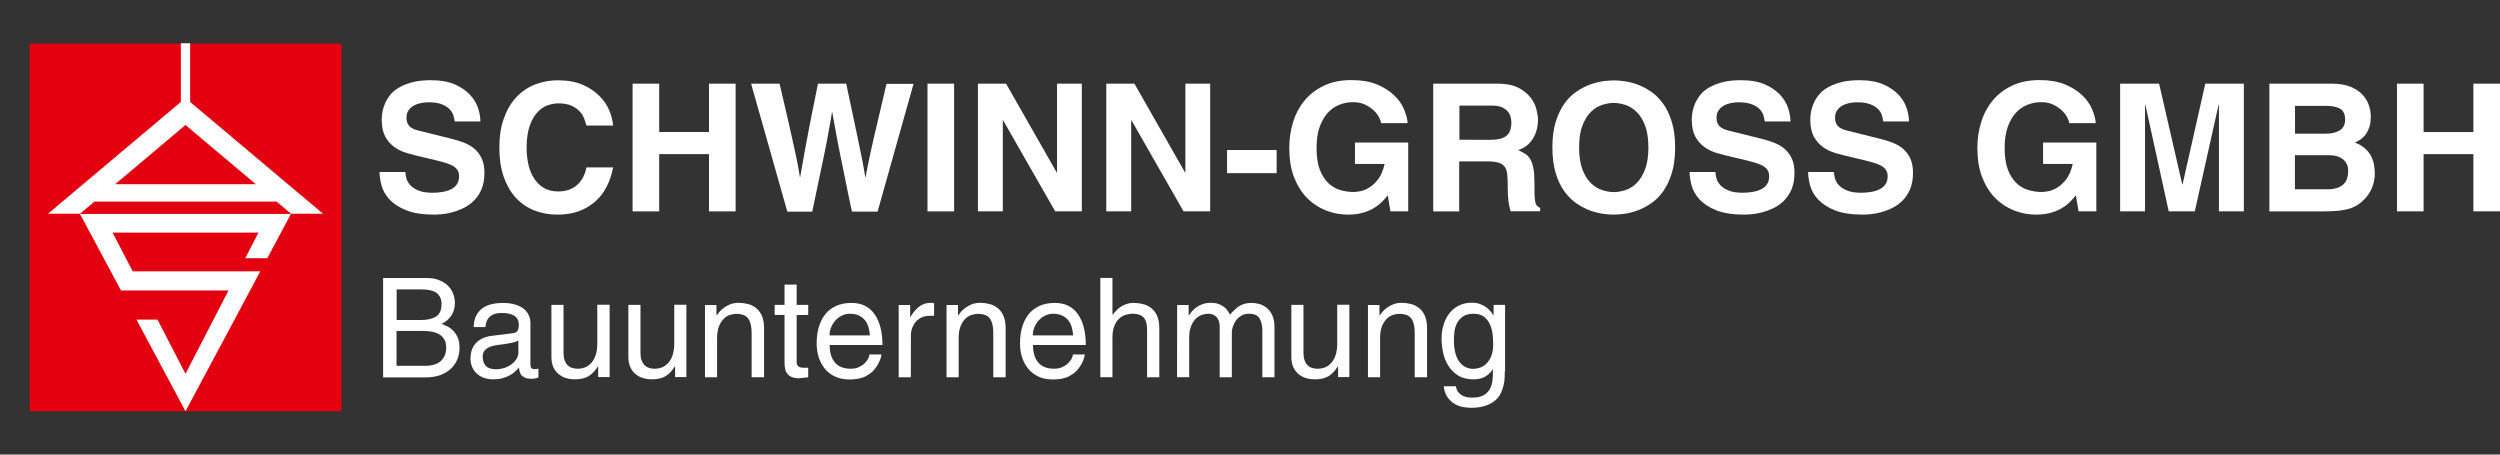
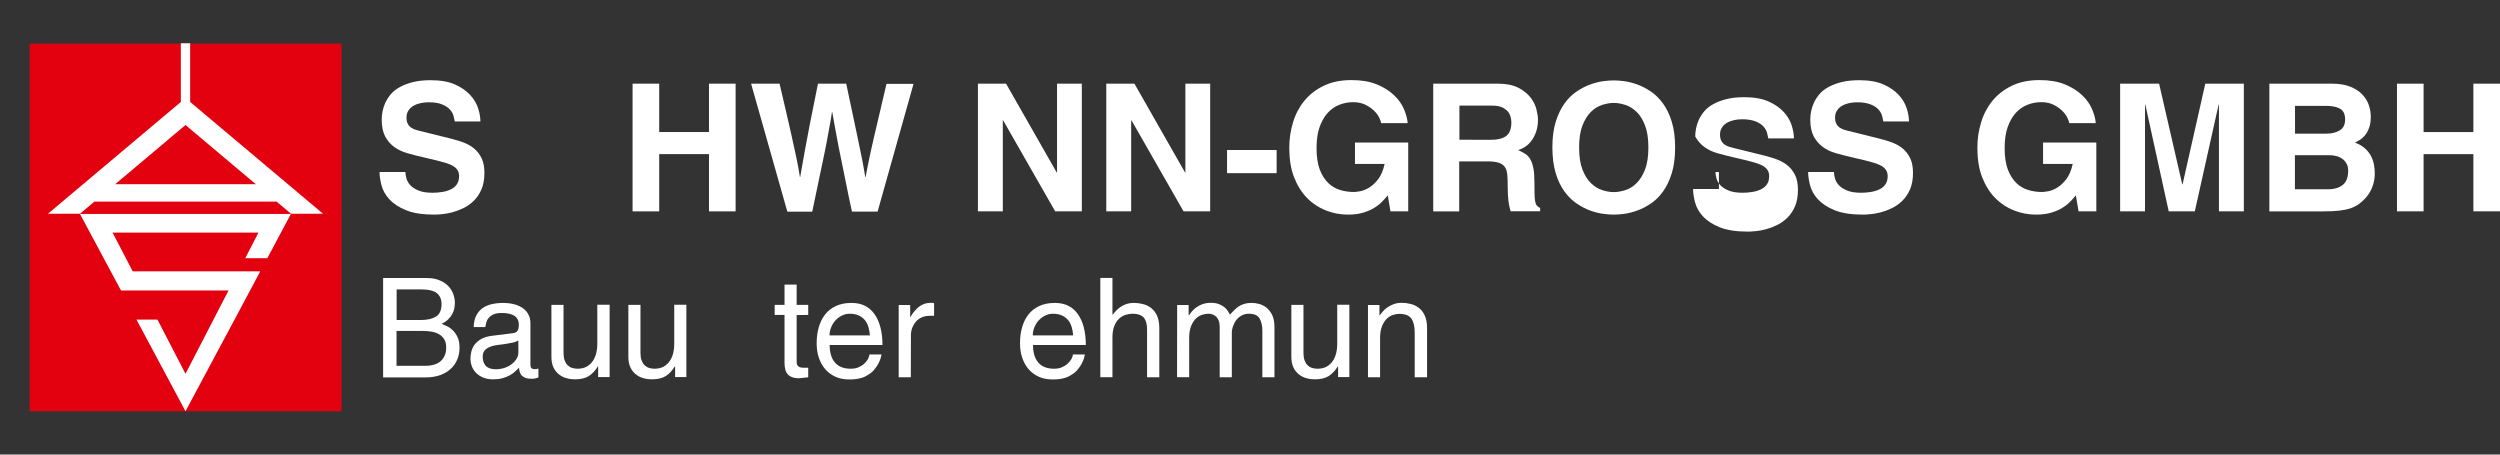
<svg xmlns="http://www.w3.org/2000/svg" version="1.1" id="Ebene_1" x="0px" y="0px" width="2310px" height="420px" viewBox="0 0 2310 420" style="enable-background:new 0 0 2310 420;" xml:space="preserve">
  <rect x="0" y="0" width="2310" height="420" fill="#333333" stroke="none" />
  <style type="text/css">
	.st0{fill-rule:evenodd;clip-rule:evenodd;fill:#E3000F;}
	.st1{fill-rule:evenodd;clip-rule:evenodd;fill:#FFFFFF;}
	.st2{fill:#FFFFFF;}
</style>
  <rect x="27.4" y="40.3" class="st0" width="288.2" height="339.7" />
  <g>
    <path class="st1" d="M175.7,94.2l59.3,49.9l63.5,53.4h-29.6l-13.3-11.2H87.2l-13.3,11.2H44.3l63.5-53.4l59.3-49.9V40h8.6V94.2   L175.7,94.2z M236.4,170.2l-16.2-13.6l-48.8-41.1l-48.8,41.1l-16.2,13.6H236.4z" />
    <polygon class="st1" points="171.4,380 220.2,288.8 240.5,250.7 225.7,250.7 220.3,250.7 122.6,250.7 104,214.9 171.4,214.9    238.8,214.9 226.6,238.6 247,238.6 268.8,197.7 171.4,197.7 73.9,197.7 111.8,268.4 115.4,268.4 131.7,268.4 211.2,268.4    205.1,280.1 171.4,345.4 145.5,295.3 126.1,295.3  " />
  </g>
  <g>
    <path class="st2" d="M374.6,159c0,1.6,0.3,3.6,0.9,5.8s1.8,4.3,3.5,6.2c1.8,2,4.3,3.6,7.6,5c3.3,1.4,7.6,2.1,13,2.1   c3,0,5.9-0.2,8.8-0.7c2.9-0.4,5.5-1.2,7.9-2.3s4.3-2.6,5.7-4.6s2.2-4.5,2.2-7.7c0-2.3-0.5-4.2-1.6-5.8c-1-1.5-2.5-2.8-4.4-3.9   c-1.9-1-4.2-1.9-6.8-2.7c-2.6-0.8-5.5-1.5-8.5-2.3l-12.7-3c-4.8-1.1-9.5-2.3-14-3.6s-8.5-3.2-11.9-5.7c-3.5-2.5-6.2-5.7-8.4-9.7   c-2.1-4-3.2-9.2-3.2-15.7c0-2.2,0.2-4.6,0.7-7.2c0.5-2.6,1.3-5.3,2.5-8c1.2-2.7,2.9-5.3,5-7.9c2.1-2.6,4.9-4.8,8.3-6.7   s7.4-3.5,12.2-4.7c4.7-1.2,10.2-1.8,16.6-1.8c9,0,16.4,1.3,22.3,3.9s10.6,5.9,14.1,9.7c3.5,3.8,6,8,7.4,12.4s2.1,8.5,2.1,12.1   h-23.7c-0.2-1.3-0.6-3-1.1-5s-1.6-4-3.2-5.8c-1.6-1.9-4-3.5-7.1-4.8c-3.1-1.4-7.4-2.1-12.7-2.1c-2.3,0-4.7,0.2-7.1,0.7   c-2.5,0.5-4.7,1.3-6.7,2.4c-2,1.1-3.6,2.5-4.8,4.4c-1.3,1.8-1.9,4-1.9,6.7c0,2.3,0.4,4.2,1.2,5.7c0.8,1.5,1.9,2.7,3.1,3.5   c1.3,0.9,2.6,1.5,4.1,2c1.5,0.4,2.8,0.8,4,1.1l28.7,7.1c4.1,1,7.9,2.2,11.7,3.6c3.7,1.4,7,3.3,9.9,5.7c2.8,2.4,5.1,5.4,6.8,9   c1.7,3.6,2.5,8.1,2.5,13.3c0,5.9-0.9,11-2.7,15.2c-1.8,4.2-4.2,7.7-7.1,10.6c-2.9,2.8-6.1,5.1-9.6,6.8s-7,3-10.4,3.9   s-6.7,1.5-9.6,1.7c-3,0.3-5.3,0.4-7.1,0.4c-10.7,0-19.4-1.4-26-4.1c-6.6-2.7-11.7-6.1-15.4-10.1c-3.6-4-6-8.3-7.2-12.9   c-1.2-4.6-1.8-8.7-1.8-12.3h23.9V159z" />
-     <path class="st2" d="M541.9,115.9c-0.5-1.8-1.2-3.8-2.1-6.2c-0.8-2.4-2.2-4.6-4.1-6.7c-1.9-2.1-4.5-3.9-7.6-5.3   c-3.2-1.5-7.3-2.2-12.3-2.2c-3,0-6.1,0.6-9.5,1.7s-6.6,3.3-9.5,6.3c-3,3.1-5.4,7.3-7.3,12.6c-1.9,5.4-2.9,12.2-2.9,20.5   c0,5.3,0.5,10.3,1.6,15.2s2.8,9.2,5.2,12.9c2.4,3.7,5.4,6.7,9,8.9c3.7,2.2,8.1,3.3,13.4,3.3c6.9,0,12.6-1.9,17.1-5.7   c4.5-3.8,7.5-9.3,9-16.5h24.6c-1.2,6.5-3.2,12.3-5.9,17.7c-2.7,5.3-6.2,9.9-10.5,13.7c-4.3,3.8-9.3,6.8-15.1,9   c-5.8,2.1-12.4,3.2-19.7,3.2c-7.9,0-15.1-1.3-21.7-3.9c-6.6-2.6-12.2-6.5-17-11.7s-8.5-11.7-11.2-19.4s-4-16.7-4-26.9   c0-10.3,1.4-19.3,4.2-27.1c2.8-7.8,6.6-14.3,11.5-19.5c4.9-5.2,10.6-9.1,17.2-11.7c6.6-2.6,13.7-3.9,21.3-3.9   c8.9,0,16.4,1.4,22.7,4.1c6.3,2.7,11.4,6.2,15.5,10.3c4.1,4.1,7.2,8.6,9.2,13.5s3.2,9.5,3.5,13.9h-24.6V115.9z" />
    <path class="st2" d="M609.1,142.4v52.9h-24.6v-118h24.6V122h46V77.3h24.6v118h-24.6v-52.9H609.1z" />
    <path class="st2" d="M694,77.3h26.3c2.5,10.7,4.7,20,6.5,27.8s3.3,14.6,4.6,20.2s2.3,10.4,3.1,14.2c0.8,3.8,1.5,7.1,2.1,9.9   c0.5,2.8,1,5.3,1.4,7.5s0.7,4.4,1.1,6.6h0.3c0.5-3.1,1.1-6.4,1.7-9.9c0.6-3.6,1.5-8.4,2.6-14.5c1.1-6.1,2.7-14.1,4.5-23.9   c1.9-9.8,4.4-22.4,7.6-37.9h26.1c2.3,10.8,4.3,20.1,5.9,27.8c1.6,7.7,3,14.3,4.2,19.9c1.1,5.5,2.1,10.2,2.9,14   c0.8,3.8,1.4,7.1,2,9.9c0.5,2.8,1,5.3,1.4,7.6c0.4,2.2,0.8,4.6,1.2,7.1h0.3c0.3-1.9,0.7-3.8,1.1-5.7c0.4-2,0.8-4.4,1.4-7.1   c0.5-2.8,1.3-6.2,2.1-10.1c0.9-3.9,2-8.8,3.3-14.5c1.3-5.8,2.9-12.6,4.8-20.5c1.9-7.9,4.1-17.3,6.6-28.2h25l-33.2,118h-23.7   c-2.1-9.6-3.9-18.1-5.3-25.3c-1.5-7.2-2.8-13.6-3.9-19.2c-1.1-5.6-2.1-10.5-3-14.7c-0.8-4.2-1.6-8.1-2.2-11.7   c-0.7-3.6-1.3-7.1-1.9-10.3c-0.6-3.3-1.2-6.8-1.9-10.7h-0.3c-0.5,3.8-1.1,7.3-1.7,10.5c-0.6,3.2-1.2,6.5-1.8,9.9s-1.3,7.2-2.1,11.3   c-0.8,4.1-1.8,8.9-3,14.5c-1.2,5.6-2.5,12.1-4.1,19.5c-1.6,7.4-3.4,16.2-5.5,26.3h-23L694,77.3z" />
-     <path class="st2" d="M881.6,195.3H857v-118h24.6V195.3z" />
    <path class="st2" d="M976.6,77.3h23v118H975l-48.1-84.1h-0.3v84.1h-23v-118h26l46.8,82.1h0.3V77.3H976.6z" />
    <path class="st2" d="M1095.2,77.3h23v118h-24.6l-48.1-84.1h-0.3v84.1h-23v-118h26l46.8,82.1h0.3V77.3H1095.2z" />
    <path class="st2" d="M1179.6,160h-45.8v-21.4h45.8V160z" />
    <path class="st2" d="M1251.9,131.7h49.3v63.6h-16.4l-2.5-14.8c-1.5,1.9-3.3,3.8-5.3,5.9c-2,2.1-4.5,4-7.3,5.7   c-2.8,1.8-6.2,3.2-10.2,4.4c-3.9,1.2-8.6,1.8-14,1.8c-7.1,0-13.9-1.3-20.5-3.9c-6.5-2.6-12.3-6.4-17.3-11.5c-5-5.1-9-11.5-12-19.2   s-4.4-16.8-4.4-27.2c0-8,1.1-15.7,3.4-23.2c2.2-7.5,5.7-14.2,10.4-20c4.7-5.8,10.7-10.5,17.9-14c7.2-3.5,15.8-5.3,25.6-5.3h0.3   c9,0,16.7,1.3,23.1,3.9s11.7,5.9,15.9,9.9c4.2,3.9,7.3,8.2,9.3,12.9c2,4.7,3.2,9,3.5,13.1h-24.6c0-1.1-0.5-2.7-1.6-4.9   c-1-2.2-2.6-4.4-4.8-6.5c-2.1-2.1-4.8-4-8-5.6s-7-2.4-11.4-2.4s-8.6,0.8-12.7,2.4s-7.7,4.1-10.8,7.5c-3.1,3.4-5.6,7.8-7.5,13.1   c-1.9,5.4-2.8,11.8-2.8,19.4c0,8.1,1,14.8,3,20s4.7,9.3,7.9,12.4c3.2,3.1,6.9,5.2,11,6.4c4.1,1.2,8.2,1.8,12.4,1.8   c1.3,0,3.3-0.2,6-0.7s5.5-1.6,8.4-3.4s5.7-4.4,8.3-7.8c2.6-3.4,4.6-8.1,5.9-14H1252v-19.8H1251.9z" />
    <path class="st2" d="M1324.3,77.3h59.6c7.9,0,14.2,1.3,19.1,3.8c4.8,2.5,8.6,5.6,11.3,9.1c2.7,3.6,4.5,7.2,5.4,11   c0.9,3.8,1.4,6.9,1.4,9.4c0,6.6-1.6,12.4-4.7,17.5c-3.1,5.1-7.6,8.6-13.6,10.6c2.4,1.1,4.5,2.2,6.4,3.4c1.9,1.1,3.4,2.8,4.7,4.9   c1.3,2.1,2.2,4.9,2.9,8.3c0.7,3.4,1,7.8,1,13.3c0,4.3,0,7.8,0.1,10.7c0.1,2.8,0.2,5.1,0.6,6.8c0.3,1.7,0.8,3,1.6,3.9   c0.7,0.9,1.7,1.6,3,2.1v3.1h-27.3c-0.9-2.8-1.5-6-2-9.4c-0.4-3.4-0.7-8.2-0.7-14.4c0-4.1-0.1-7.5-0.4-10.3s-1-5.1-2.3-6.9   s-3.2-3.1-5.8-3.9c-2.6-0.8-6.2-1.2-10.8-1.2h-25.5v46.2h-24V77.3z M1377.4,129.2c6.5,0,11.3-1.2,14.4-3.6s4.7-6.6,4.7-12.5   c0-1.5-0.2-3.2-0.7-5c-0.4-1.8-1.3-3.5-2.5-5c-1.3-1.5-3-2.8-5.3-3.9c-2.2-1-5.2-1.6-8.8-1.6h-30.7v31.5L1377.4,129.2L1377.4,129.2   z" />
    <path class="st2" d="M1434.4,136.3c0-9.2,1-17.1,3.1-23.8c2.1-6.7,4.8-12.3,8.1-16.9c3.3-4.6,7.1-8.3,11.3-11.1   c4.2-2.8,8.3-5,12.6-6.5c4.2-1.5,8.2-2.5,12-3s7-0.7,9.6-0.7s5.8,0.2,9.6,0.7c3.8,0.5,7.8,1.5,12,3s8.4,3.7,12.6,6.5   c4.2,2.8,7.9,6.5,11.3,11.1c3.3,4.6,6.1,10.2,8.1,16.9c2.1,6.7,3.1,14.6,3.1,23.8s-1,17.1-3.1,23.8s-4.8,12.3-8.1,16.9   c-3.3,4.6-7.1,8.3-11.3,11.1c-4.2,2.8-8.4,5-12.6,6.5s-8.2,2.5-12,3s-7,0.7-9.6,0.7s-5.8-0.2-9.6-0.7c-3.8-0.5-7.8-1.5-12-3   s-8.4-3.7-12.6-6.5s-7.9-6.5-11.3-11.1c-3.3-4.6-6.1-10.2-8.1-16.9S1434.4,145.5,1434.4,136.3z M1459.1,136.3c0,8.2,1,15,3.1,20.4   c2.1,5.4,4.7,9.6,7.9,12.6c3.2,3.1,6.7,5.2,10.4,6.4c3.8,1.2,7.3,1.8,10.6,1.8c3.3,0,6.8-0.6,10.6-1.8c3.8-1.2,7.3-3.3,10.4-6.4   c3.2-3.1,5.8-7.3,7.9-12.6c2.1-5.4,3.1-12.2,3.1-20.4c0-8.2-1-15-3.1-20.4s-4.7-9.6-7.9-12.6c-3.2-3.1-6.7-5.2-10.4-6.4   c-3.8-1.2-7.3-1.8-10.6-1.8c-3.3,0-6.8,0.6-10.6,1.8c-3.8,1.2-7.3,3.3-10.4,6.4c-3.2,3.1-5.8,7.3-7.9,12.6   C1460.1,121.3,1459.1,128.1,1459.1,136.3z" />
-     <path class="st2" d="M1585.1,159c0,1.6,0.3,3.6,0.9,5.8s1.8,4.3,3.5,6.2c1.8,2,4.3,3.6,7.6,5c3.3,1.4,7.6,2.1,13,2.1   c3,0,5.9-0.2,8.8-0.7c2.9-0.4,5.5-1.2,7.9-2.3s4.3-2.6,5.7-4.6c1.5-2,2.2-4.5,2.2-7.7c0-2.3-0.5-4.2-1.6-5.8   c-1-1.5-2.5-2.8-4.4-3.9c-1.9-1-4.2-1.9-6.8-2.7c-2.6-0.8-5.5-1.5-8.5-2.3l-12.7-3c-4.8-1.1-9.5-2.3-14-3.6s-8.5-3.2-11.9-5.7   s-6.2-5.7-8.4-9.7c-2.1-4-3.2-9.2-3.2-15.7c0-2.2,0.2-4.6,0.7-7.2c0.5-2.6,1.3-5.3,2.5-8c1.2-2.7,2.9-5.3,5-7.9   c2.1-2.6,4.9-4.8,8.3-6.7s7.4-3.5,12.2-4.7c4.7-1.2,10.2-1.8,16.6-1.8c9,0,16.4,1.3,22.3,3.9s10.6,5.9,14.1,9.7   c3.5,3.8,6,8,7.4,12.4s2.1,8.5,2.1,12.1h-23.7c-0.2-1.3-0.6-3-1.1-5s-1.6-4-3.2-5.8c-1.6-1.9-4-3.5-7.1-4.8   c-3.1-1.3-7.4-2.1-12.7-2.1c-2.3,0-4.7,0.2-7.1,0.7c-2.5,0.5-4.7,1.3-6.7,2.4c-2,1.1-3.6,2.5-4.8,4.4c-1.3,1.8-1.9,4-1.9,6.7   c0,2.3,0.4,4.2,1.2,5.7c0.8,1.5,1.9,2.7,3.1,3.5c1.3,0.9,2.6,1.5,4.1,2c1.5,0.4,2.8,0.8,4,1.1l28.7,7.1c4.1,1,7.9,2.2,11.7,3.6   c3.7,1.4,7,3.3,9.9,5.7c2.8,2.4,5.1,5.4,6.8,9c1.7,3.6,2.5,8.1,2.5,13.3c0,5.9-0.9,11-2.7,15.2c-1.8,4.2-4.2,7.7-7.1,10.6   c-2.9,2.8-6.1,5.1-9.6,6.8s-7,3-10.4,3.9c-3.5,0.9-6.7,1.5-9.6,1.7c-3,0.3-5.3,0.4-7.1,0.4c-10.7,0-19.4-1.4-26-4.1   c-6.6-2.7-11.7-6.1-15.4-10.1c-3.6-4-6-8.3-7.2-12.9c-1.2-4.6-1.8-8.7-1.8-12.3h23.9V159z" />
+     <path class="st2" d="M1585.1,159c0,1.6,0.3,3.6,0.9,5.8s1.8,4.3,3.5,6.2c1.8,2,4.3,3.6,7.6,5c3.3,1.4,7.6,2.1,13,2.1   c3,0,5.9-0.2,8.8-0.7c2.9-0.4,5.5-1.2,7.9-2.3s4.3-2.6,5.7-4.6c1.5-2,2.2-4.5,2.2-7.7c0-2.3-0.5-4.2-1.6-5.8   c-1-1.5-2.5-2.8-4.4-3.9c-1.9-1-4.2-1.9-6.8-2.7c-2.6-0.8-5.5-1.5-8.5-2.3l-12.7-3c-4.8-1.1-9.5-2.3-14-3.6s-8.5-3.2-11.9-5.7   s-6.2-5.7-8.4-9.7c0-2.2,0.2-4.6,0.7-7.2c0.5-2.6,1.3-5.3,2.5-8c1.2-2.7,2.9-5.3,5-7.9   c2.1-2.6,4.9-4.8,8.3-6.7s7.4-3.5,12.2-4.7c4.7-1.2,10.2-1.8,16.6-1.8c9,0,16.4,1.3,22.3,3.9s10.6,5.9,14.1,9.7   c3.5,3.8,6,8,7.4,12.4s2.1,8.5,2.1,12.1h-23.7c-0.2-1.3-0.6-3-1.1-5s-1.6-4-3.2-5.8c-1.6-1.9-4-3.5-7.1-4.8   c-3.1-1.3-7.4-2.1-12.7-2.1c-2.3,0-4.7,0.2-7.1,0.7c-2.5,0.5-4.7,1.3-6.7,2.4c-2,1.1-3.6,2.5-4.8,4.4c-1.3,1.8-1.9,4-1.9,6.7   c0,2.3,0.4,4.2,1.2,5.7c0.8,1.5,1.9,2.7,3.1,3.5c1.3,0.9,2.6,1.5,4.1,2c1.5,0.4,2.8,0.8,4,1.1l28.7,7.1c4.1,1,7.9,2.2,11.7,3.6   c3.7,1.4,7,3.3,9.9,5.7c2.8,2.4,5.1,5.4,6.8,9c1.7,3.6,2.5,8.1,2.5,13.3c0,5.9-0.9,11-2.7,15.2c-1.8,4.2-4.2,7.7-7.1,10.6   c-2.9,2.8-6.1,5.1-9.6,6.8s-7,3-10.4,3.9c-3.5,0.9-6.7,1.5-9.6,1.7c-3,0.3-5.3,0.4-7.1,0.4c-10.7,0-19.4-1.4-26-4.1   c-6.6-2.7-11.7-6.1-15.4-10.1c-3.6-4-6-8.3-7.2-12.9c-1.2-4.6-1.8-8.7-1.8-12.3h23.9V159z" />
    <path class="st2" d="M1694.6,159c0,1.6,0.3,3.6,0.9,5.8s1.8,4.3,3.5,6.2c1.8,2,4.3,3.6,7.6,5c3.3,1.4,7.6,2.1,13,2.1   c3,0,5.9-0.2,8.8-0.7c2.9-0.4,5.5-1.2,7.9-2.3s4.3-2.6,5.7-4.6c1.5-2,2.2-4.5,2.2-7.7c0-2.3-0.5-4.2-1.6-5.8   c-1-1.5-2.5-2.8-4.4-3.9c-1.9-1-4.2-1.9-6.8-2.7c-2.6-0.8-5.5-1.5-8.5-2.3l-12.7-3c-4.8-1.1-9.5-2.3-14-3.6s-8.5-3.2-11.9-5.7   s-6.2-5.7-8.4-9.7c-2.1-4-3.2-9.2-3.2-15.7c0-2.2,0.2-4.6,0.7-7.2c0.5-2.6,1.3-5.3,2.5-8c1.2-2.7,2.9-5.3,5-7.9   c2.1-2.6,4.9-4.8,8.3-6.7s7.4-3.5,12.2-4.7c4.7-1.2,10.2-1.8,16.6-1.8c9,0,16.4,1.3,22.3,3.9s10.6,5.9,14.1,9.7   c3.5,3.8,6,8,7.4,12.4s2.1,8.5,2.1,12.1h-23.7c-0.2-1.3-0.6-3-1.1-5s-1.6-4-3.2-5.8c-1.6-1.9-4-3.5-7.1-4.8   c-3.1-1.3-7.4-2.1-12.7-2.1c-2.3,0-4.7,0.2-7.1,0.7c-2.5,0.5-4.7,1.3-6.7,2.4c-2,1.1-3.6,2.5-4.8,4.4c-1.3,1.8-1.9,4-1.9,6.7   c0,2.3,0.4,4.2,1.2,5.7c0.8,1.5,1.9,2.7,3.1,3.5c1.3,0.9,2.6,1.5,4.1,2c1.5,0.4,2.8,0.8,4,1.1l28.7,7.1c4.1,1,7.9,2.2,11.7,3.6   c3.7,1.4,7,3.3,9.9,5.7c2.8,2.4,5.1,5.4,6.8,9c1.7,3.6,2.5,8.1,2.5,13.3c0,5.9-0.9,11-2.7,15.2c-1.8,4.2-4.2,7.7-7.1,10.6   c-2.9,2.8-6.1,5.1-9.6,6.8s-7,3-10.4,3.9c-3.5,0.9-6.7,1.5-9.6,1.7c-3,0.3-5.3,0.4-7.1,0.4c-10.7,0-19.4-1.4-26-4.1   c-6.6-2.7-11.7-6.1-15.4-10.1c-3.6-4-6-8.3-7.2-12.9c-1.2-4.6-1.8-8.7-1.8-12.3h23.9V159z" />
    <path class="st2" d="M1887.7,131.7h49.3v63.6h-16.4l-2.5-14.8c-1.5,1.9-3.3,3.8-5.3,5.9c-2,2.1-4.5,4-7.3,5.7   c-2.8,1.8-6.2,3.2-10.2,4.4c-3.9,1.2-8.6,1.8-14,1.8c-7.1,0-13.9-1.3-20.5-3.9c-6.5-2.6-12.3-6.4-17.3-11.5c-5-5.1-9-11.5-12-19.2   s-4.4-16.8-4.4-27.2c0-8,1.1-15.7,3.4-23.2c2.2-7.5,5.7-14.2,10.4-20c4.7-5.8,10.7-10.5,17.9-14c7.2-3.5,15.8-5.3,25.6-5.3h0.3   c9,0,16.7,1.3,23.1,3.9s11.7,5.9,15.9,9.9c4.2,3.9,7.3,8.2,9.3,12.9c2,4.7,3.2,9,3.5,13.1h-24.6c0-1.1-0.5-2.7-1.6-4.9   c-1-2.2-2.6-4.4-4.8-6.5c-2.1-2.1-4.8-4-8-5.6s-7-2.4-11.4-2.4s-8.6,0.8-12.7,2.4s-7.7,4.1-10.8,7.5c-3.1,3.4-5.6,7.8-7.5,13.1   c-1.9,5.4-2.8,11.8-2.8,19.4c0,8.1,1,14.8,3,20s4.7,9.3,7.9,12.4c3.2,3.1,6.9,5.2,11,6.4c4.1,1.2,8.2,1.8,12.4,1.8   c1.3,0,3.3-0.2,6-0.7s5.5-1.6,8.4-3.4s5.7-4.4,8.3-7.8c2.6-3.4,4.6-8.1,5.9-14h-27.4v-19.8H1887.7z" />
    <path class="st2" d="M2073.3,195.3h-23V96.7h-0.3l-22,98.6h-24.1l-21.6-98.6h-0.3v98.6h-23v-118h36l21.4,93h0.3l21-93h35.6V195.3z" />
    <path class="st2" d="M2097,77.3h57.3c7.2,0,13.2,1,17.9,3s8.4,4.5,11.1,7.6c2.7,3,4.6,6.3,5.7,9.8c1.1,3.5,1.6,6.8,1.6,9.9   c0,4.3-0.5,7.8-1.6,10.6c-1,2.8-2.3,5.1-3.8,6.9s-3.1,3.2-4.8,4.2s-3.1,1.8-4.4,2.5c3.6,1.3,6.6,3,9,5.1c2.4,2.1,4.2,4.4,5.6,6.9   c1.4,2.5,2.3,5.2,2.9,8c0.5,2.8,0.8,5.7,0.8,8.6c0,4.7-0.9,9.2-2.7,13.4c-1.8,4.2-4.3,7.9-7.5,10.9c-1.6,1.6-3.4,3.1-5.3,4.4   c-1.9,1.3-4.2,2.4-6.9,3.4c-2.7,0.9-6.1,1.6-10.1,2.1s-9,0.7-15,0.7h-49.9v-118H2097z M2120.6,123.5h28.9c4.9,0,9.1-1,12.4-3   c3.3-2,5-5.4,5-10.1c0-4.9-1.6-8.3-4.8-10c-3.2-1.8-7.6-2.6-13.2-2.6h-28.3L2120.6,123.5L2120.6,123.5z M2120.6,174.9h30.2   c6,0,10.7-1.4,14-4.1s4.9-7.1,4.9-13.1c0-2.6-0.5-4.8-1.6-6.7c-1-1.8-2.4-3.3-4-4.4c-1.6-1.1-3.5-2-5.7-2.5   c-2.1-0.5-4.3-0.7-6.5-0.7h-31.4v31.5H2120.6z" />
    <path class="st2" d="M2239.4,142.4v52.9h-24.6v-118h24.6V122h46V77.3h24.6v118h-24.6v-52.9H2239.4z" />
    <path class="st2" d="M354,256.9h40.4c4.3,0,8,0.6,11.2,1.9c3.2,1.2,5.9,2.9,8.1,5s3.8,4.6,4.9,7.3c1.1,2.8,1.7,5.7,1.7,8.9   c0,1.5-0.2,3.2-0.5,4.9c-0.3,1.7-1,3.5-1.9,5.2c-0.9,1.7-2.1,3.3-3.7,4.9c-1.6,1.6-3.6,3-6.2,4.2c1.5,0.6,3.3,1.4,5.2,2.3   c1.9,0.9,3.7,2.2,5.4,3.9c1.7,1.7,3.1,3.8,4.3,6.4c1.2,2.6,1.7,5.9,1.7,9.8c0,3.7-0.7,7.1-2,10.4c-1.4,3.3-3.3,6.2-5.9,8.6   c-2.6,2.5-5.8,4.4-9.7,5.9c-3.9,1.4-8.4,2.2-13.5,2.2H354V256.9z M366.4,295.7h22.4c6,0,10.6-1.1,14.1-3.2c3.4-2.1,5.1-6,5.1-11.6   c0-4.3-1.5-7.7-4.3-10c-2.9-2.3-7.8-3.5-14.7-3.5h-22.5v28.3H366.4z M366.4,338h26.4c6.5,0,11.3-1.5,14.6-4.5   c3.2-3,4.9-7.1,4.9-12.2c0-3.2-0.6-5.9-1.9-7.9s-2.9-3.6-5-4.7c-2-1.2-4.3-1.9-6.9-2.3s-5.1-0.6-7.7-0.6h-24.4V338z" />
    <path class="st2" d="M437.7,302.1c0.1-4,0.8-7.4,2.2-10.2c1.4-2.8,3.2-5.1,5.6-6.9s5.3-3.1,8.6-3.9c3.4-0.8,7.1-1.2,11.2-1.2   c0.9,0,2.1,0.1,3.6,0.2c1.6,0.1,3.3,0.4,5.2,0.8c1.9,0.4,3.7,1,5.6,1.9c1.9,0.8,3.6,1.9,5.1,3.3s2.8,3.1,3.8,5.2   c1,2,1.5,4.5,1.5,7.3v38.5c0,2.6,1.2,4,3.7,4c0.5,0,1.1,0,1.7-0.1s1.3-0.2,2-0.4v8.2c-0.9,0.3-1.9,0.5-2.8,0.8s-2,0.4-3.3,0.4   c-2.5,0-4.5-0.3-6-0.9s-2.7-1.4-3.5-2.3s-1.4-2-1.7-3.3c-0.3-1.2-0.6-2.5-0.6-3.8c-1.1,1.2-2.4,2.4-3.8,3.7c-1.4,1.3-3.1,2.5-5,3.5   c-2,1.1-4.2,1.9-6.7,2.6s-5.4,1-8.6,1c-3.1,0-5.9-0.5-8.4-1.4c-2.6-0.9-4.8-2.3-6.6-4c-1.9-1.7-3.3-3.7-4.3-6.1s-1.5-5-1.5-7.9   c0-1.4,0.2-3.1,0.6-5.3c0.4-2.2,1.3-4.3,2.6-6.5c1.4-2.1,3.4-4,6.1-5.7c2.7-1.7,6.4-2.9,11.1-3.4l18.5-2.3c0.7-0.1,1.4-0.2,2-0.4   c0.7-0.2,1.3-0.6,1.9-1.1c0.6-0.6,1.1-1.3,1.4-2.3s0.5-2.3,0.5-4c0-7.2-5.2-10.9-15.7-10.9c-3.2,0-5.8,0.4-7.7,1.3   c-1.9,0.9-3.4,1.9-4.5,3.3c-1.1,1.3-1.8,2.7-2.2,4.2c-0.4,1.5-0.7,2.9-0.9,4.2h-10.7V302.1z M478.9,314.5c-0.4,0.3-1,0.7-1.7,1   s-1.7,0.7-3.1,1s-3.1,0.6-5.3,1c-2.2,0.4-5,0.8-8.5,1.2c-1.4,0.2-2.9,0.4-4.5,0.8c-1.7,0.4-3.2,1-4.7,1.7c-1.4,0.8-2.7,1.8-3.6,3.1   c-1,1.3-1.5,3-1.5,5.2c0,3.7,1,6.5,2.9,8.6c1.9,2,5,3.1,9.3,3.1c2.6,0,5.2-0.4,7.7-1.2c2.5-0.8,4.7-1.9,6.6-3.3s3.5-3.1,4.7-5   s1.8-4,1.8-6.2L478.9,314.5L478.9,314.5z" />
    <path class="st2" d="M552.7,348.6v-9.7l-0.3-0.3c-2.4,3.9-5.2,6.9-8.4,8.9s-7.5,3-12.8,3c-2.5,0-5-0.3-7.5-1   c-2.6-0.6-4.9-1.8-7-3.4s-3.9-3.7-5.2-6.4c-1.3-2.6-2-6-2-10v-48h11.2V326c0,2.7,0.3,5,1,6.9s1.6,3.4,2.7,4.5   c1.2,1.1,2.5,2,4.1,2.5c1.6,0.5,3.3,0.8,5,0.8c3.6,0,6.5-0.7,8.9-2.1c2.3-1.4,4.2-3.2,5.6-5.4c1.4-2.2,2.4-4.6,3-7.2   c0.6-2.6,0.9-5.1,0.9-7.6v-36.8h11.4v66.8h-10.6V348.6z" />
    <path class="st2" d="M623.8,348.6v-9.7l-0.3-0.3c-2.4,3.9-5.2,6.9-8.4,8.9s-7.5,3-12.8,3c-2.5,0-5-0.3-7.5-1   c-2.6-0.6-4.9-1.8-7-3.4s-3.9-3.7-5.2-6.4c-1.3-2.6-2-6-2-10v-48h11.2V326c0,2.7,0.3,5,1,6.9s1.6,3.4,2.7,4.5   c1.2,1.1,2.5,2,4.1,2.5s3.3,0.8,5,0.8c3.6,0,6.5-0.7,8.9-2.1c2.3-1.4,4.2-3.2,5.6-5.4c1.4-2.2,2.4-4.6,3-7.2s0.9-5.1,0.9-7.6v-36.8   h11.2v66.8h-10.4V348.6z" />
-     <path class="st2" d="M705.7,348.6h-11.2v-41.1c0-5.8-1-10.2-3.1-13.1c-2-2.9-5.8-4.4-11.2-4.4c-1.6,0-3.5,0.3-5.5,0.9   s-4,1.7-5.7,3.4c-1.8,1.7-3.3,3.9-4.5,6.8s-1.9,6.6-1.9,11.1v36.4h-11.2v-66.8H662v9.5h0.3c0.6-0.9,1.4-1.9,2.6-3.3   c1.1-1.3,2.5-2.6,4.2-3.8c1.7-1.2,3.6-2.2,5.8-3.1c2.2-0.8,4.8-1.3,7.7-1.3c2.6,0,5.2,0.3,8,1c2.8,0.6,5.3,1.8,7.6,3.5   c2.3,1.7,4.2,4.1,5.6,7.1c1.4,3,2.2,6.9,2.2,11.7v45.5H705.7z" />
    <path class="st2" d="M736.1,291.1v43.4c0,1.3,0.2,2.3,0.7,3s1.1,1.3,1.8,1.6c0.7,0.3,1.5,0.5,2.2,0.6c0.8,0,1.4,0.1,2,0.1h4v8.8   c-2,0.2-3.8,0.4-5.3,0.6s-2.5,0.3-3.1,0.3c-2.8,0-5.1-0.4-6.8-1.1s-3.1-1.7-4.1-3s-1.7-2.8-2-4.5c-0.4-1.7-0.6-3.6-0.6-5.7V291   h-9.1v-9.3h9.1V263h11.2v18.7h10.7v9.3L736.1,291.1L736.1,291.1z" />
    <path class="st2" d="M814.5,327.7c-0.1,0.8-0.4,1.9-0.8,3.4c-0.5,1.5-1.2,3.1-2.1,4.9c-0.9,1.7-2.1,3.5-3.6,5.3   c-1.4,1.8-3.2,3.4-5.4,4.7c-0.8,0.5-1.6,1-2.6,1.6s-2.2,1-3.6,1.5c-1.4,0.4-3.1,0.8-5,1.1c-2,0.3-4.3,0.4-6.9,0.4   c-4.7,0-8.9-0.8-12.6-2.5c-3.7-1.7-6.8-4-9.4-7c-2.6-3-4.5-6.5-5.9-10.6s-2-8.6-2-13.4c0-5.2,0.6-10.1,1.9-14.6   c1.3-4.5,3.2-8.5,5.8-11.8c2.6-3.4,5.9-6,10-7.9c4-1.9,8.8-2.9,14.4-2.9c4.9,0,9.1,0.9,12.6,2.7c3.6,1.8,6.6,4.5,8.9,7.9   c2.4,3.4,4.2,7.5,5.4,12.3c1.2,4.8,1.8,10.2,1.8,16h-48.8c0,7,1.6,12.4,4.9,16.2c3.2,3.8,8.1,5.7,14.6,5.7c2.6,0,5-0.4,7.1-1.3   s3.9-2,5.4-3.4s2.6-2.8,3.4-4.3c0.8-1.5,1.3-2.9,1.3-4.2h11.2V327.7z M803.8,309.9c-0.2-2.6-0.6-5-1.3-7.5   c-0.7-2.4-1.7-4.6-3.2-6.4c-1.4-1.8-3.3-3.3-5.6-4.4s-5.2-1.7-8.6-1.7c-2.6,0-5,0.6-7.2,1.7c-2.3,1.1-4.2,2.6-5.9,4.4   c-1.7,1.8-3,4-4,6.4s-1.5,4.9-1.5,7.5H803.8z" />
    <path class="st2" d="M841.6,348.6h-11.2v-66.8H841v11.1h0.3c2.2-3.9,4.8-7.1,7.9-9.5c3-2.4,6.7-3.6,10.9-3.6c0.7,0,1.2,0,1.7,0.1   c0.4,0,0.9,0.1,1.3,0.3v11.6h-4.2c-2.6,0-5,0.5-7.1,1.4s-3.9,2.2-5.4,3.9c-1.5,1.7-2.6,3.6-3.5,5.8c-0.8,2.2-1.2,4.5-1.2,6.8   L841.6,348.6L841.6,348.6z" />
-     <path class="st2" d="M929,348.6h-11.2v-41.1c0-5.8-1-10.2-3.1-13.1c-2-2.9-5.8-4.4-11.2-4.4c-1.6,0-3.4,0.3-5.5,0.9   c-2,0.6-4,1.7-5.8,3.4c-1.8,1.7-3.3,3.9-4.5,6.8s-1.9,6.6-1.9,11.1v36.4h-11.2v-66.8h10.6v9.5h0.3c0.6-0.9,1.4-1.9,2.6-3.3   c1.1-1.3,2.5-2.6,4.2-3.8c1.7-1.2,3.6-2.2,5.8-3.1c2.2-0.8,4.8-1.3,7.7-1.3c2.6,0,5.2,0.3,8,1c2.8,0.6,5.3,1.8,7.6,3.5   c2.3,1.7,4.2,4.1,5.6,7.1c1.4,3,2.2,6.9,2.2,11.7v45.5H929z" />
    <path class="st2" d="M1002.4,327.7c-0.1,0.8-0.4,1.9-0.8,3.4c-0.5,1.5-1.2,3.1-2.1,4.9c-0.9,1.7-2.1,3.5-3.6,5.3   c-1.4,1.8-3.2,3.4-5.4,4.7c-0.8,0.5-1.6,1-2.6,1.6s-2.2,1-3.6,1.5c-1.4,0.4-3.1,0.8-5,1.1c-2,0.3-4.3,0.4-6.9,0.4   c-4.7,0-8.9-0.8-12.6-2.5c-3.7-1.7-6.8-4-9.4-7c-2.6-3-4.5-6.5-5.9-10.6s-2-8.6-2-13.4c0-5.2,0.6-10.1,1.9-14.6   c1.3-4.5,3.2-8.5,5.8-11.8c2.6-3.4,5.9-6,10-7.9c4-1.9,8.8-2.9,14.4-2.9c4.9,0,9.1,0.9,12.6,2.7c3.6,1.8,6.6,4.5,8.9,7.9   c2.4,3.4,4.2,7.5,5.4,12.3c1.2,4.8,1.8,10.2,1.8,16h-48.8c0,7,1.6,12.4,4.9,16.2c3.2,3.8,8.1,5.7,14.6,5.7c2.6,0,5-0.4,7.1-1.3   s3.9-2,5.4-3.4s2.6-2.8,3.5-4.3c0.8-1.5,1.3-2.9,1.3-4.2h11.1V327.7z M991.6,309.9c-0.2-2.6-0.6-5-1.3-7.5   c-0.7-2.4-1.7-4.6-3.2-6.4c-1.4-1.8-3.3-3.3-5.6-4.4s-5.2-1.7-8.6-1.7c-2.6,0-5,0.6-7.2,1.7c-2.3,1.1-4.2,2.6-5.9,4.4   c-1.7,1.8-3,4-4,6.4s-1.5,4.9-1.5,7.5H991.6z" />
    <path class="st2" d="M1071.1,348.6h-11.2v-43.7c0-2.3-0.2-4.4-0.6-6.2c-0.4-1.8-1.1-3.4-2-4.7c-1-1.3-2.3-2.3-4.1-3   c-1.7-0.7-3.9-1.1-6.6-1.1c-2.3,0-4.6,0.4-6.8,1.1c-2.2,0.7-4.2,2-6,3.7c-1.8,1.7-3.2,4-4.3,6.9s-1.6,6.4-1.6,10.5v36.4h-11.2   v-91.7h11.2v33.9h0.3c0.8-1,1.7-2.2,2.9-3.4c1.2-1.2,2.5-2.5,4.1-3.6c1.6-1.1,3.4-2,5.4-2.7c2-0.7,4.4-1.1,7.2-1.1   c2.6,0,5.2,0.3,8,1c2.8,0.6,5.3,1.8,7.6,3.5c2.3,1.7,4.2,4.1,5.6,7.1s2.2,6.9,2.2,11.7v45.4H1071.1z" />
    <path class="st2" d="M1087.7,281.8h10.6v9.5h0.3c0.6-0.9,1.4-1.9,2.5-3.3c1.1-1.3,2.4-2.6,4-3.8c1.6-1.2,3.6-2.2,5.8-3.1   c2.3-0.8,4.9-1.3,7.9-1.3s5.5,0.4,7.5,1.2c2,0.8,3.7,1.8,5.1,2.9s2.4,2.3,3.2,3.6c0.8,1.3,1.4,2.3,1.9,3.2c1.4-1.5,2.7-3,4.1-4.3   c1.4-1.4,2.8-2.5,4.3-3.5c1.5-0.9,3.3-1.7,5.2-2.2c2-0.6,4.2-0.8,6.8-0.8c1.8,0,3.9,0.3,6.3,0.9s4.6,1.7,6.8,3.3   c2.1,1.6,3.9,3.9,5.4,6.8c1.5,2.9,2.2,6.8,2.2,11.4v46.3h-11.2v-43.2c0-4.6-0.9-8.3-2.6-11.2s-5-4.3-9.8-4.3   c-2.4,0-4.5,0.5-6.5,1.5c-1.9,1-3.6,2.4-4.9,4c-1.4,1.7-2.4,3.6-3.2,5.8c-0.8,2.2-1.2,4.4-1.2,6.6v40.8H1127v-46.3   c0-1.4-0.1-2.8-0.4-4.3s-0.9-2.8-1.7-4c-0.8-1.2-1.9-2.2-3.3-2.9c-1.4-0.8-3.1-1.2-5.1-1.2c-1.6,0-3.4,0.3-5.5,0.9   c-2,0.6-4,1.7-5.8,3.4c-1.8,1.7-3.3,3.9-4.5,6.8c-1.2,2.9-1.9,6.6-1.9,11.1v36.4h-11.2L1087.7,281.8L1087.7,281.8z" />
    <path class="st2" d="M1236.4,348.6v-9.7l-0.3-0.3c-2.4,3.9-5.2,6.9-8.4,8.9c-3.2,2-7.5,3-12.8,3c-2.5,0-5-0.3-7.5-1   c-2.6-0.6-4.9-1.8-7-3.4s-3.9-3.7-5.2-6.4c-1.3-2.6-2-6-2-10v-48h11.2V326c0,2.7,0.3,5,1,6.9s1.6,3.4,2.7,4.5s2.5,2,4.1,2.5   s3.3,0.8,5,0.8c3.6,0,6.5-0.7,8.9-2.1c2.3-1.4,4.2-3.2,5.6-5.4c1.4-2.2,2.4-4.6,3-7.2s0.9-5.1,0.9-7.6v-36.8h11.2v66.8h-10.4V348.6   z" />
    <path class="st2" d="M1318.4,348.6h-11.2v-41.1c0-5.8-1-10.2-3.1-13.1c-2-2.9-5.8-4.4-11.2-4.4c-1.6,0-3.4,0.3-5.5,0.9   c-2,0.6-4,1.7-5.8,3.4c-1.8,1.7-3.3,3.9-4.5,6.8s-1.9,6.6-1.9,11.1v36.4H1264v-66.8h10.6v9.5h0.3c0.6-0.9,1.4-1.9,2.6-3.3   c1.1-1.3,2.5-2.6,4.2-3.8c1.7-1.2,3.6-2.2,5.8-3.1c2.2-0.8,4.8-1.3,7.7-1.3c2.6,0,5.2,0.3,8,1c2.8,0.6,5.3,1.8,7.6,3.5   c2.3,1.7,4.2,4.1,5.6,7.1s2.2,6.9,2.2,11.7v45.5H1318.4z" />
-     <path class="st2" d="M1390.4,343.1c0,1.6,0,3.6-0.1,5.8c-0.1,2.3-0.4,4.6-1,7.2c-0.6,2.5-1.5,5-2.7,7.5s-3,4.7-5.3,6.6   s-5.2,3.5-8.8,4.7c-3.6,1.2-7.9,1.9-13,1.9c-2,0-4.3-0.2-7-0.6s-5.4-1.3-7.9-2.7c-2.6-1.4-4.8-3.4-6.8-6s-3.3-6.2-3.8-10.6h11.2   c0.5,2.6,1.4,4.7,2.8,6.1s2.9,2.5,4.5,3.1s3.1,1,4.6,1.1c1.4,0.1,2.5,0.2,3.2,0.2c4.7,0,8.3-0.8,10.9-2.4s4.4-3.5,5.6-5.9   c1.2-2.3,1.9-4.8,2.2-7.4c0.3-2.6,0.4-4.9,0.4-7V341c-1.6,2.7-3.9,5-6.8,6.8s-6.7,2.7-11.2,2.7c-5.7,0-10.4-1.2-14.2-3.6   c-3.7-2.4-6.8-5.4-9-9.1c-2.3-3.7-3.9-7.7-4.8-12.1s-1.4-8.6-1.4-12.6c0-4.7,0.6-9.1,1.9-13.1c1.2-4,3-7.6,5.4-10.6   s5.3-5.4,8.8-7.1c3.4-1.7,7.4-2.6,11.8-2.6c3.1,0,5.7,0.4,7.9,1.3c2.2,0.9,4.1,1.9,5.7,3.1s2.9,2.5,4,3.8c1.1,1.4,1.9,2.6,2.6,3.6   v-9.8h10.6v61.4H1390.4z M1343.4,315c0,3.7,0.4,7.1,1.1,10.2s1.8,5.9,3.3,8.2c1.5,2.3,3.4,4.1,5.6,5.4c2.3,1.3,4.9,2,8,2   c1.8,0,3.7-0.3,5.9-1c2.1-0.7,4.1-1.9,5.9-3.6s3.4-4,4.6-6.9s1.9-6.6,1.9-11c0-2.7-0.2-5.7-0.5-9c-0.3-3.3-1.1-6.4-2.4-9.3   c-1.2-2.9-3-5.3-5.4-7.2s-5.6-2.9-9.7-2.9c-4.3,0-7.7,0.9-10.2,2.7c-2.4,1.8-4.3,4-5.5,6.6s-2,5.3-2.2,8.2   C1343.5,310.4,1343.4,312.9,1343.4,315z" />
  </g>
</svg>